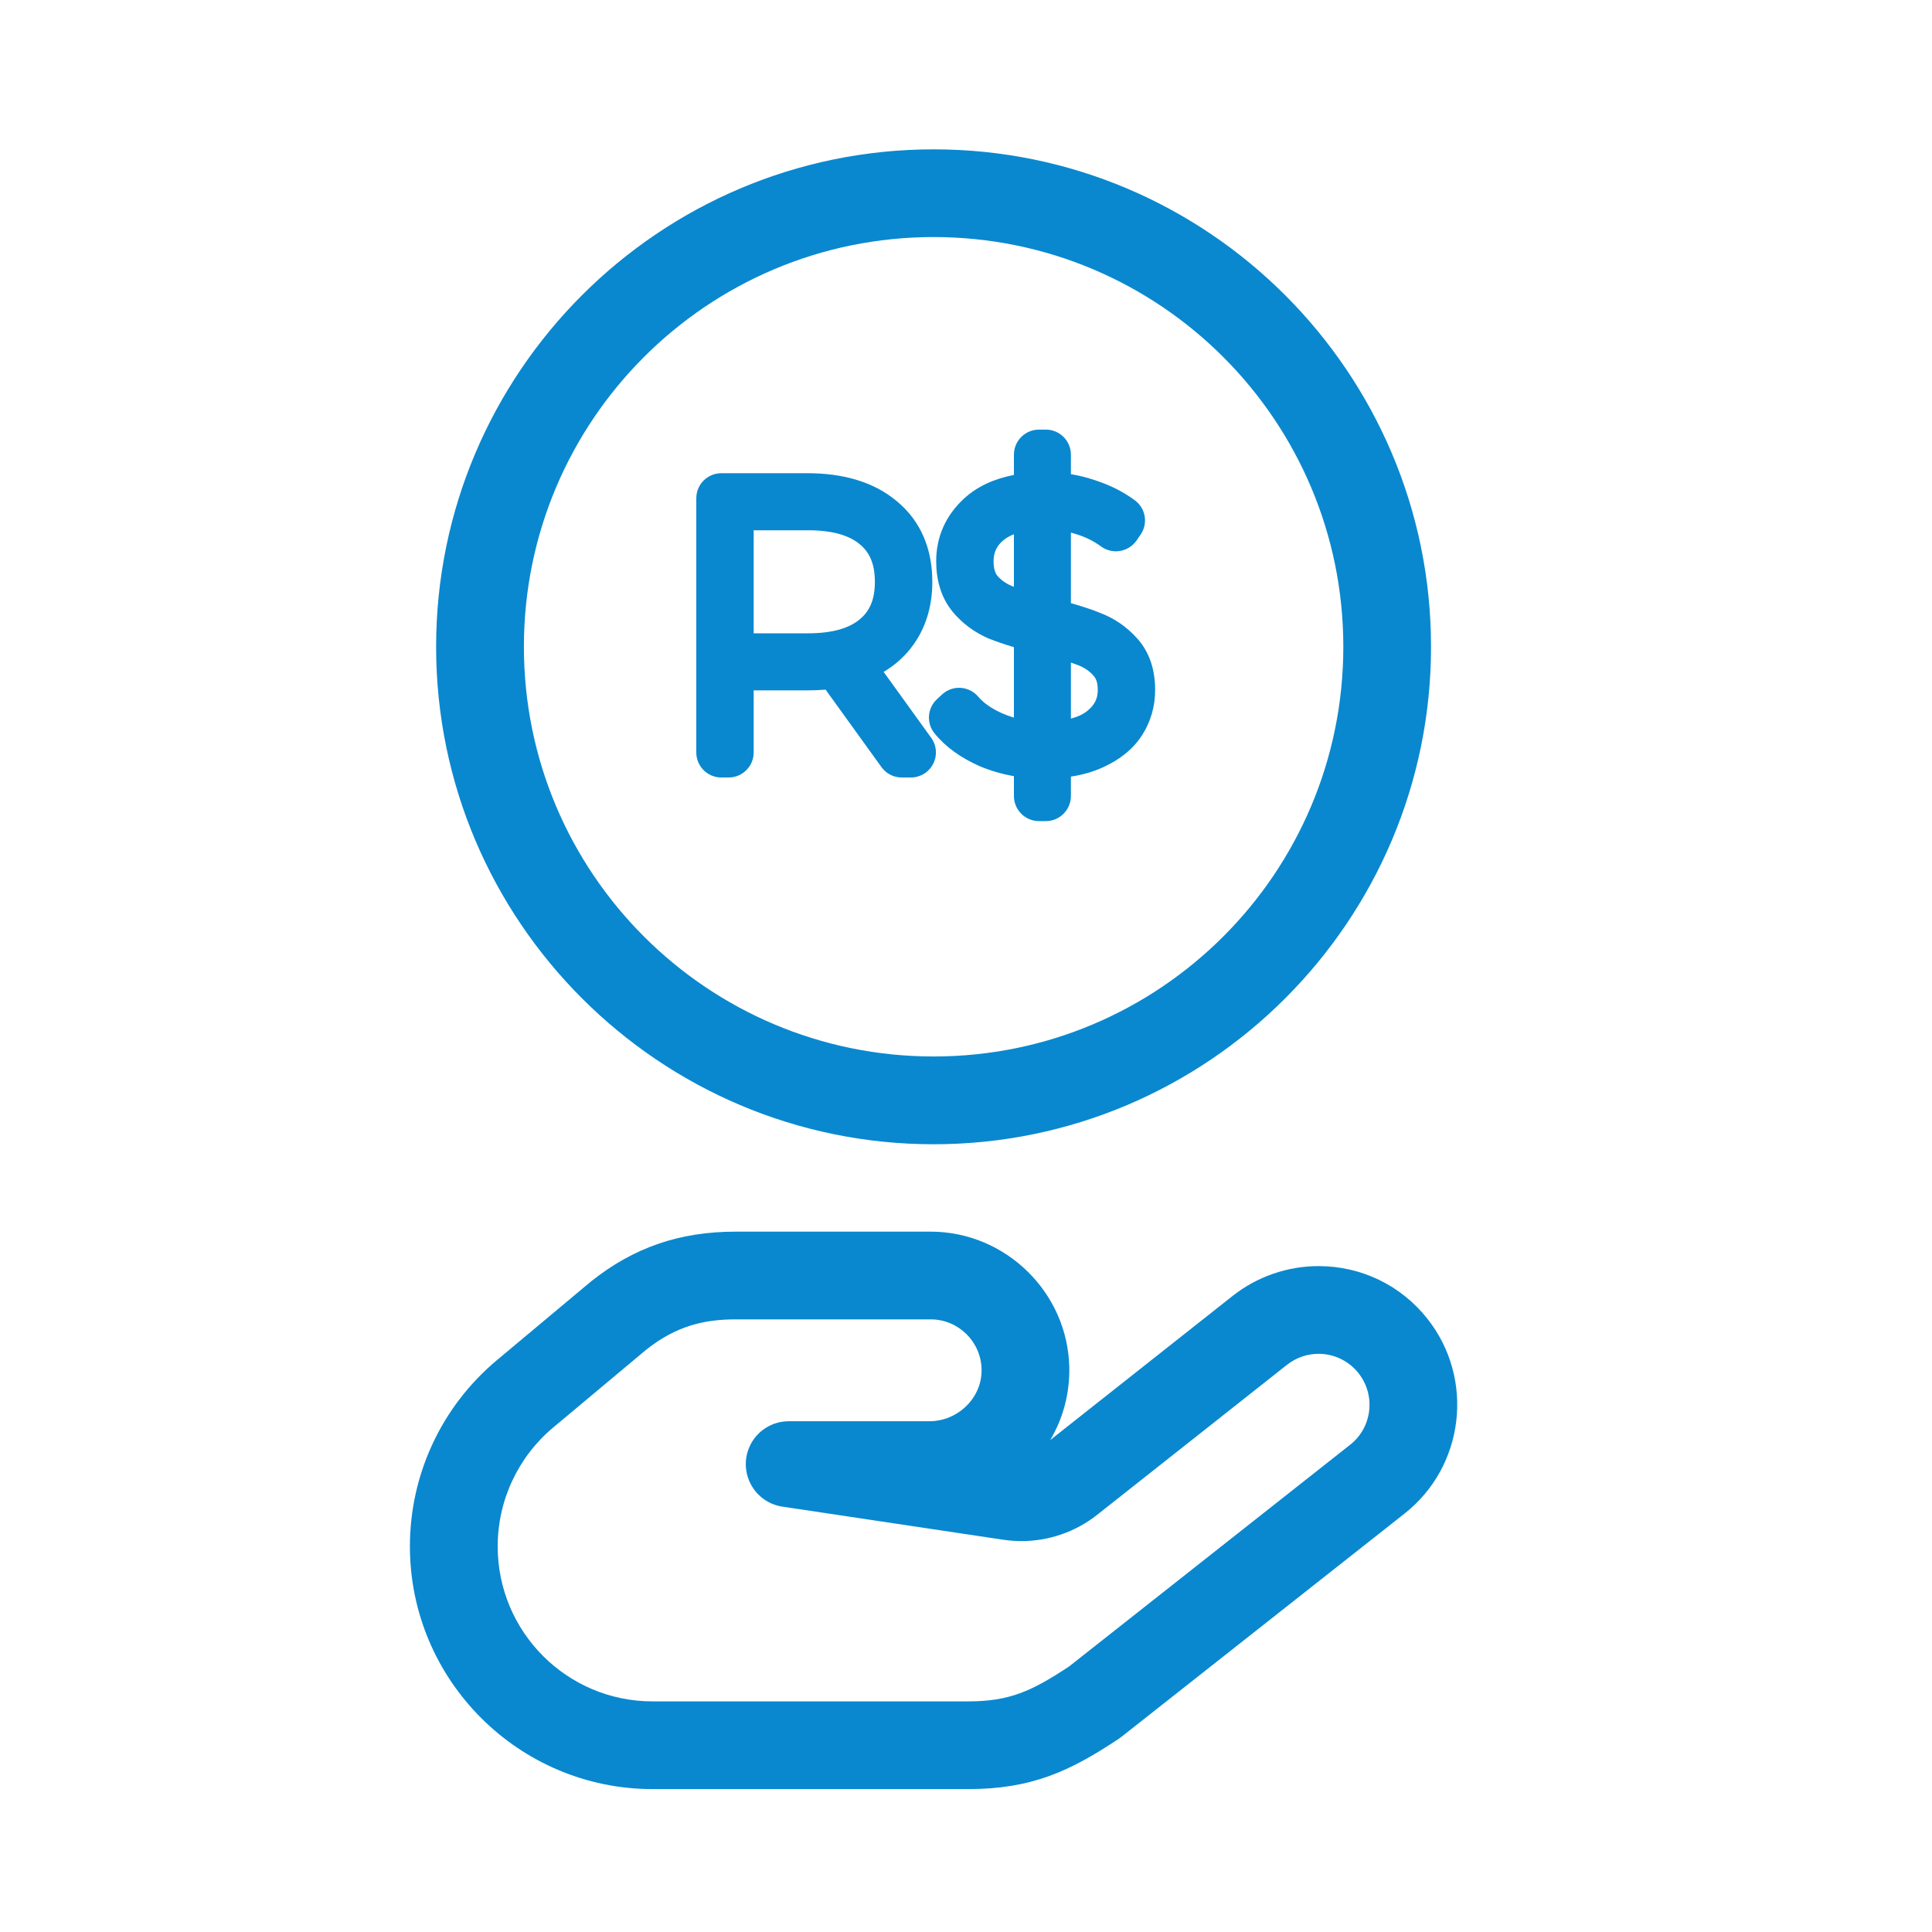
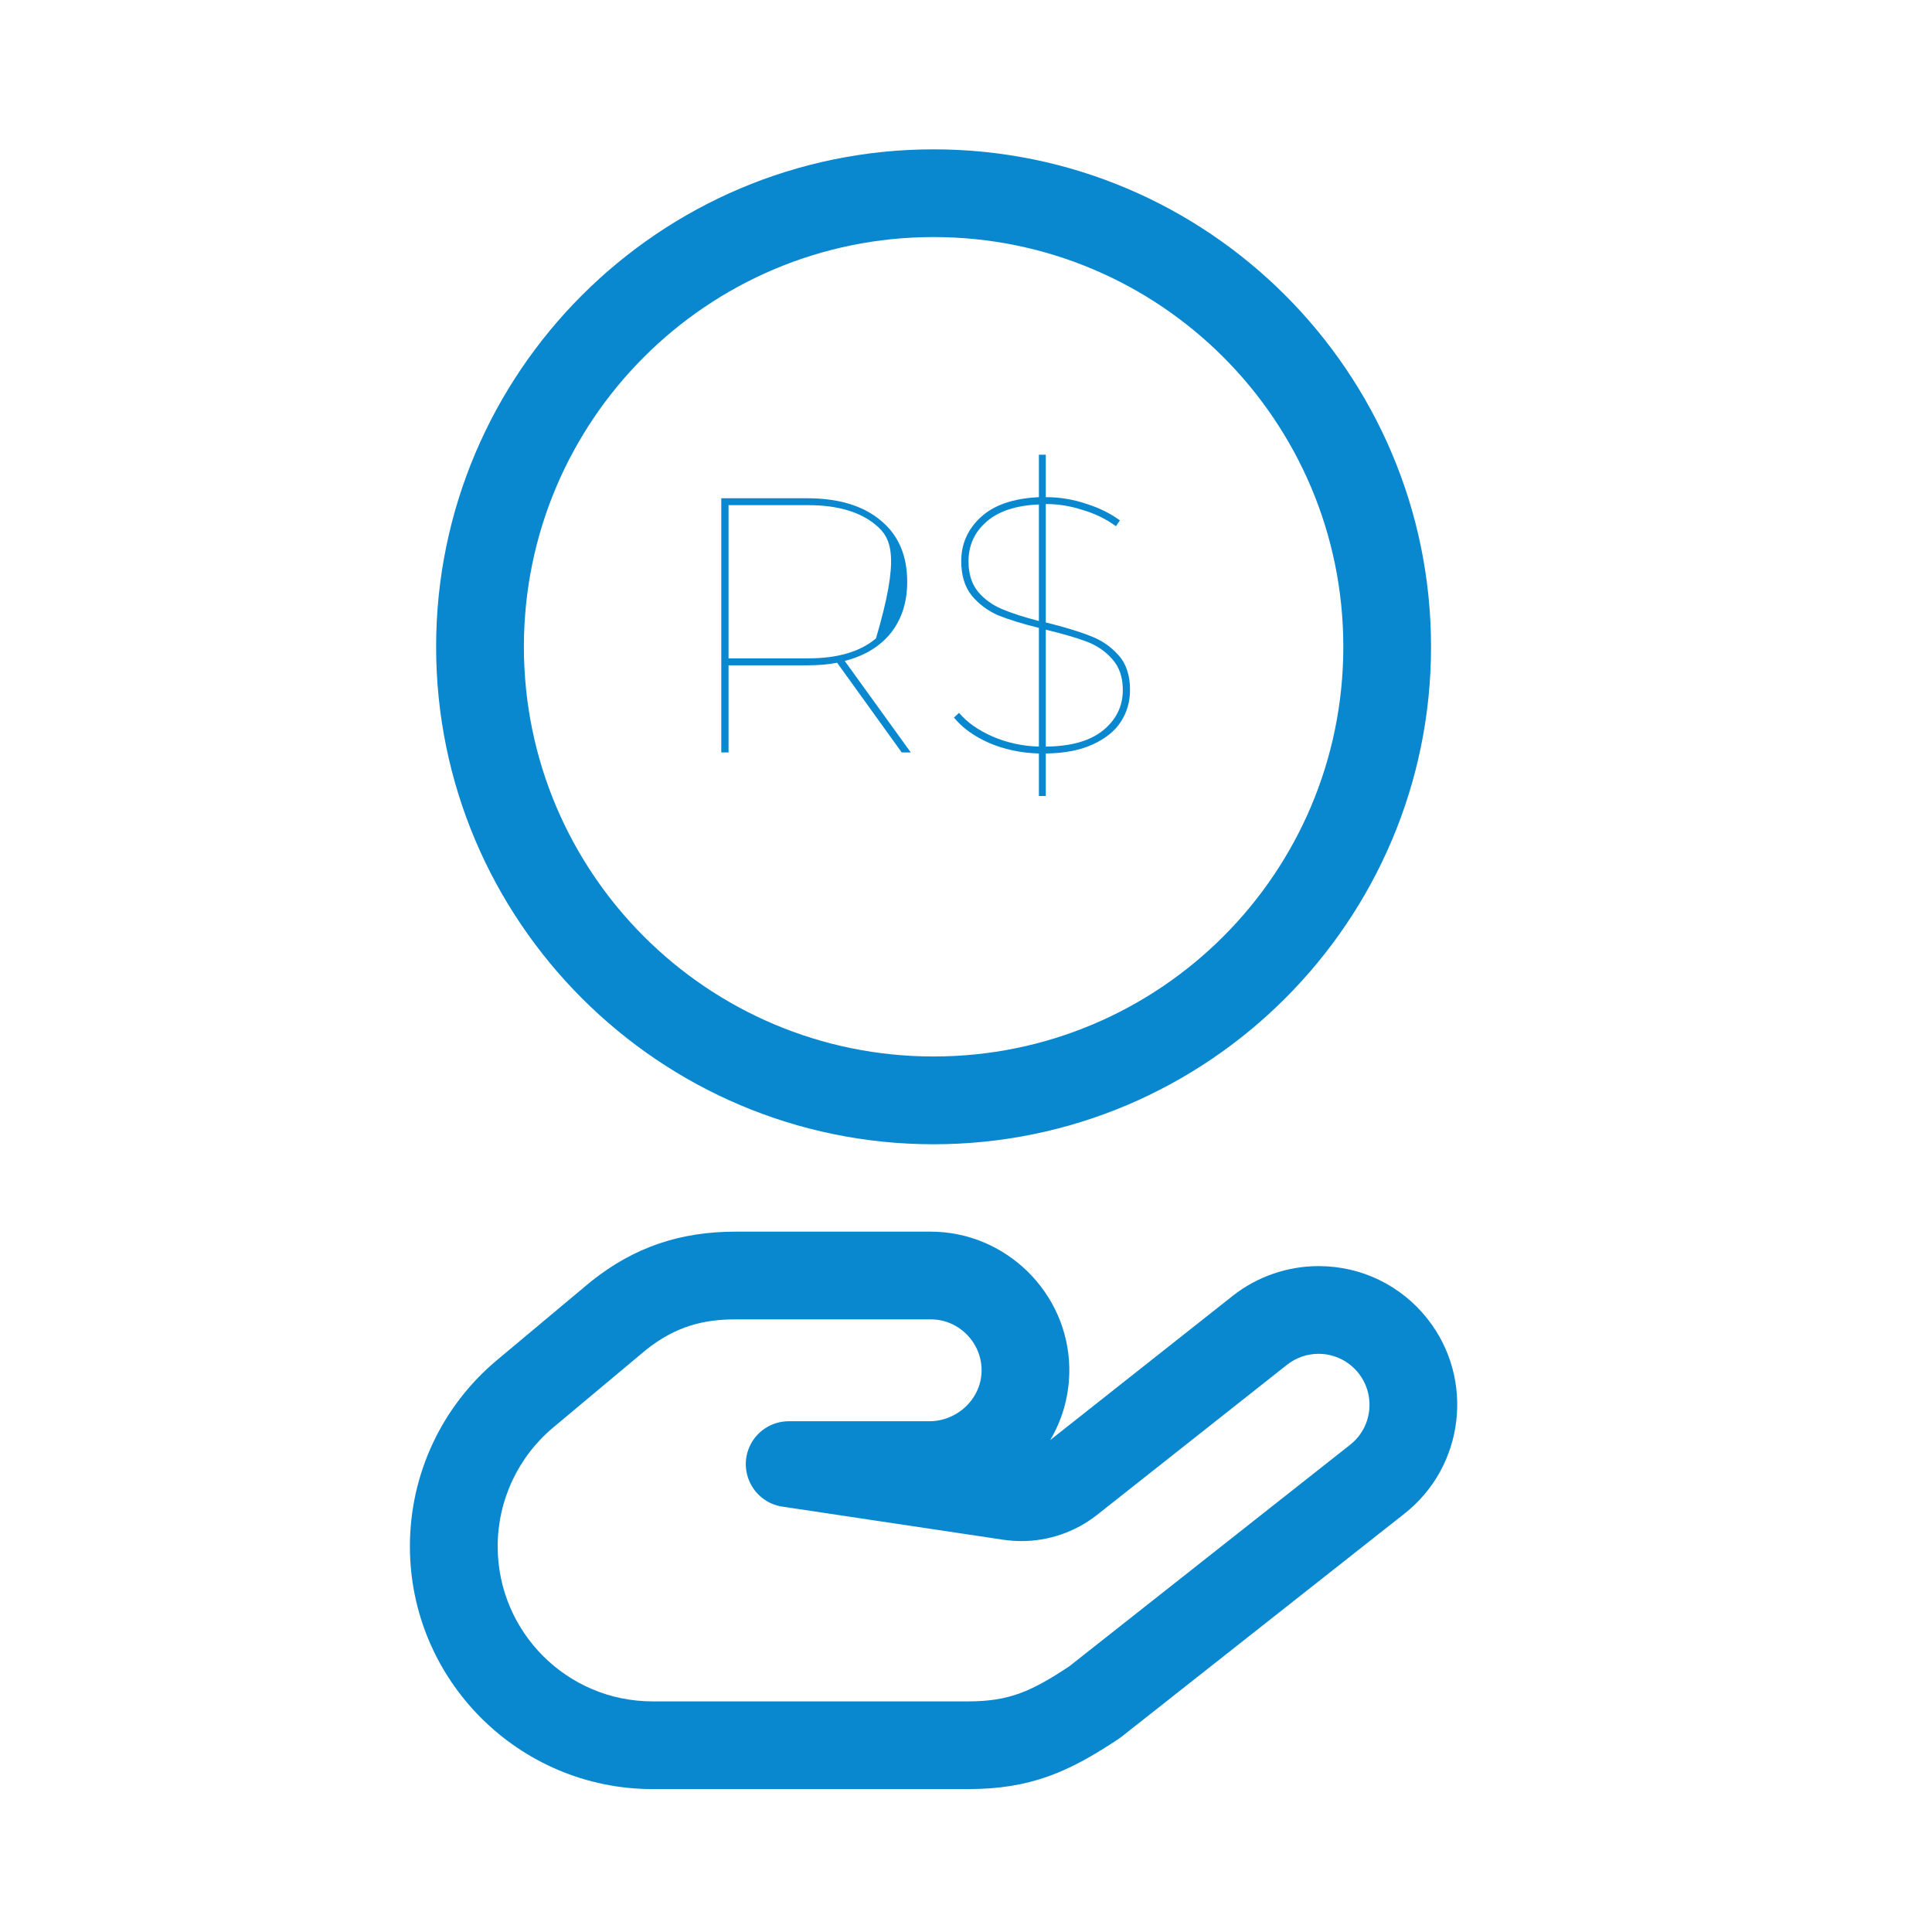
<svg xmlns="http://www.w3.org/2000/svg" width="30" height="30" viewBox="0 0 30 30" fill="none">
-   <path d="M14.002 11.684L12.999 10.291C12.867 10.317 12.713 10.331 12.536 10.331H11.313V11.684H11.2V7.737H12.536C13.021 7.737 13.401 7.852 13.675 8.081C13.95 8.307 14.087 8.624 14.087 9.034C14.087 9.35 14.002 9.615 13.833 9.829C13.664 10.039 13.425 10.184 13.117 10.263L14.143 11.684H14.002ZM12.548 10.223C13.006 10.223 13.358 10.12 13.602 9.913C13.85 9.707 13.974 9.413 13.974 9.034C13.974 8.654 13.85 8.361 13.602 8.154C13.358 7.948 13.006 7.844 12.548 7.844H11.313V10.223H12.548Z" fill="#0988CF" />
+   <path d="M14.002 11.684L12.999 10.291C12.867 10.317 12.713 10.331 12.536 10.331H11.313V11.684H11.2V7.737H12.536C13.021 7.737 13.401 7.852 13.675 8.081C13.95 8.307 14.087 8.624 14.087 9.034C14.087 9.35 14.002 9.615 13.833 9.829C13.664 10.039 13.425 10.184 13.117 10.263L14.143 11.684H14.002ZM12.548 10.223C13.006 10.223 13.358 10.12 13.602 9.913C13.974 8.654 13.85 8.361 13.602 8.154C13.358 7.948 13.006 7.844 12.548 7.844H11.313V10.223H12.548Z" fill="#0988CF" />
  <path d="M17.547 10.714C17.547 10.894 17.5 11.058 17.407 11.204C17.313 11.351 17.166 11.469 16.967 11.56C16.771 11.65 16.529 11.697 16.239 11.7V12.36H16.132V11.7C15.858 11.693 15.601 11.639 15.36 11.537C15.123 11.432 14.941 11.3 14.813 11.142L14.892 11.069C15.016 11.216 15.189 11.338 15.411 11.436C15.636 11.533 15.877 11.586 16.132 11.593V9.75C15.873 9.686 15.661 9.62 15.495 9.553C15.334 9.481 15.198 9.38 15.089 9.248C14.98 9.113 14.926 8.934 14.926 8.712C14.926 8.446 15.027 8.218 15.23 8.03C15.433 7.842 15.734 7.739 16.132 7.72V7.061H16.239V7.72H16.245C16.456 7.72 16.662 7.754 16.865 7.822C17.068 7.886 17.243 7.972 17.39 8.081L17.328 8.171C17.174 8.058 17.001 7.974 16.809 7.918C16.621 7.857 16.435 7.827 16.251 7.827H16.239V9.665C16.529 9.737 16.758 9.806 16.927 9.874C17.1 9.938 17.247 10.037 17.367 10.173C17.487 10.304 17.547 10.485 17.547 10.714ZM15.039 8.718C15.039 8.91 15.088 9.066 15.185 9.186C15.283 9.303 15.407 9.393 15.557 9.457C15.708 9.521 15.899 9.583 16.132 9.643V7.833C15.775 7.848 15.503 7.938 15.315 8.104C15.131 8.265 15.039 8.47 15.039 8.718ZM16.239 11.593C16.63 11.59 16.927 11.505 17.13 11.34C17.333 11.174 17.435 10.966 17.435 10.714C17.435 10.515 17.38 10.355 17.271 10.235C17.166 10.114 17.034 10.024 16.877 9.964C16.719 9.904 16.506 9.842 16.239 9.778V11.593Z" fill="#0988CF" />
-   <path fill-rule="evenodd" clip-rule="evenodd" d="M15.744 7.061C15.744 6.846 15.918 6.671 16.133 6.671H16.24C16.455 6.671 16.629 6.846 16.629 7.061V7.363C16.75 7.383 16.869 7.412 16.986 7.451C17.222 7.526 17.437 7.631 17.622 7.769C17.791 7.894 17.83 8.129 17.711 8.302L17.649 8.392C17.589 8.479 17.497 8.537 17.393 8.555C17.29 8.573 17.183 8.548 17.098 8.486C16.982 8.401 16.85 8.335 16.7 8.291C16.697 8.29 16.694 8.289 16.691 8.288C16.67 8.282 16.65 8.276 16.629 8.27V9.366C16.797 9.413 16.944 9.461 17.068 9.511C17.297 9.596 17.495 9.731 17.657 9.912C17.858 10.134 17.937 10.417 17.937 10.714C17.937 10.966 17.87 11.203 17.735 11.415C17.591 11.639 17.379 11.8 17.129 11.914C16.976 11.984 16.808 12.032 16.629 12.059V12.36C16.629 12.575 16.455 12.75 16.24 12.75H16.133C15.918 12.75 15.744 12.575 15.744 12.36V12.052C15.559 12.02 15.381 11.968 15.209 11.896C15.207 11.895 15.205 11.894 15.203 11.893C14.925 11.769 14.687 11.604 14.511 11.387C14.382 11.228 14.399 10.997 14.549 10.857L14.628 10.784C14.706 10.712 14.81 10.674 14.916 10.681C15.022 10.687 15.121 10.737 15.19 10.818C15.267 10.909 15.386 10.999 15.567 11.079C15.625 11.104 15.683 11.125 15.744 11.143V10.049C15.597 10.005 15.464 9.96 15.348 9.913C15.345 9.912 15.342 9.91 15.338 9.909C15.124 9.814 14.939 9.676 14.79 9.497C14.789 9.495 14.788 9.494 14.787 9.492C14.608 9.271 14.537 8.998 14.537 8.713C14.537 8.333 14.687 8.003 14.966 7.745C15.177 7.549 15.444 7.433 15.744 7.375V7.061ZM15.744 8.296C15.67 8.325 15.614 8.359 15.573 8.396L15.572 8.396C15.473 8.483 15.428 8.581 15.428 8.718C15.428 8.84 15.458 8.903 15.486 8.939C15.541 9.003 15.613 9.057 15.71 9.099C15.721 9.103 15.732 9.108 15.744 9.112V8.296ZM16.629 10.289V11.158C16.745 11.128 16.828 11.085 16.885 11.038C17.001 10.943 17.046 10.844 17.046 10.714C17.046 10.588 17.014 10.53 16.983 10.496C16.982 10.495 16.98 10.493 16.979 10.491C16.918 10.421 16.84 10.367 16.739 10.328C16.706 10.315 16.669 10.303 16.629 10.289ZM10.812 7.737C10.812 7.522 10.986 7.348 11.201 7.348H12.537C13.08 7.348 13.559 7.476 13.924 7.781C14.302 8.093 14.477 8.528 14.477 9.034C14.477 9.423 14.371 9.777 14.139 10.07L14.137 10.073C14.02 10.219 13.88 10.339 13.721 10.433L14.459 11.456C14.545 11.574 14.557 11.731 14.49 11.861C14.424 11.991 14.29 12.073 14.144 12.073H14.003C13.878 12.073 13.76 12.013 13.687 11.911L12.82 10.709C12.73 10.716 12.635 10.72 12.537 10.72H11.703V11.684C11.703 11.899 11.529 12.073 11.314 12.073H11.201C10.986 12.073 10.812 11.899 10.812 11.684V7.737ZM11.703 9.834H12.548C12.954 9.834 13.202 9.742 13.351 9.616L13.353 9.614C13.497 9.495 13.585 9.321 13.585 9.034C13.585 8.747 13.497 8.573 13.353 8.453L13.351 8.452C13.202 8.326 12.954 8.234 12.548 8.234H11.703V9.834Z" fill="#0988CF" />
  <path d="M14.497 3.681C18.01 3.681 20.859 6.53 20.859 10.043C20.859 13.557 18.01 16.405 14.497 16.405C10.984 16.405 8.135 13.557 8.135 10.043C8.135 6.53 10.984 3.681 14.497 3.681ZM14.497 2.319C10.237 2.319 6.772 5.785 6.772 10.043C6.772 14.302 10.238 17.768 14.497 17.768C18.756 17.768 22.221 14.302 22.221 10.043C22.221 5.785 18.757 2.319 14.497 2.319Z" fill="#0988CF" />
  <path d="M14.451 20.487C14.883 20.487 15.233 20.834 15.242 21.263C15.251 21.706 14.874 22.069 14.43 22.069H12.248C11.982 22.069 11.74 22.227 11.635 22.472C11.463 22.874 11.717 23.33 12.149 23.395L15.578 23.909C15.672 23.922 15.766 23.93 15.86 23.93C16.283 23.93 16.697 23.789 17.034 23.524L19.985 21.192C20.131 21.078 20.303 21.022 20.474 21.022C20.709 21.022 20.94 21.126 21.097 21.325C21.366 21.669 21.307 22.166 20.964 22.435L16.603 25.875C16.019 26.261 15.677 26.419 15.033 26.419H10.134C8.805 26.42 7.728 25.341 7.728 24.012C7.728 23.298 8.045 22.62 8.594 22.163L10.031 20.961C10.503 20.585 10.941 20.487 11.425 20.487H14.451ZM14.451 19.125H11.424C10.555 19.125 9.844 19.369 9.183 19.894C9.174 19.901 9.165 19.909 9.156 19.916L7.719 21.118C6.86 21.835 6.365 22.891 6.365 24.012C6.365 26.091 8.057 27.781 10.134 27.781H15.033C16.007 27.781 16.601 27.511 17.355 27.011C17.386 26.99 17.417 26.968 17.446 26.944L21.807 23.505C22.739 22.773 22.902 21.416 22.169 20.483C21.757 19.959 21.14 19.66 20.474 19.66C19.994 19.66 19.521 19.823 19.144 20.12L16.307 22.362C16.508 22.025 16.611 21.637 16.604 21.236C16.582 20.072 15.617 19.125 14.451 19.125Z" fill="#0988CF" />
</svg>